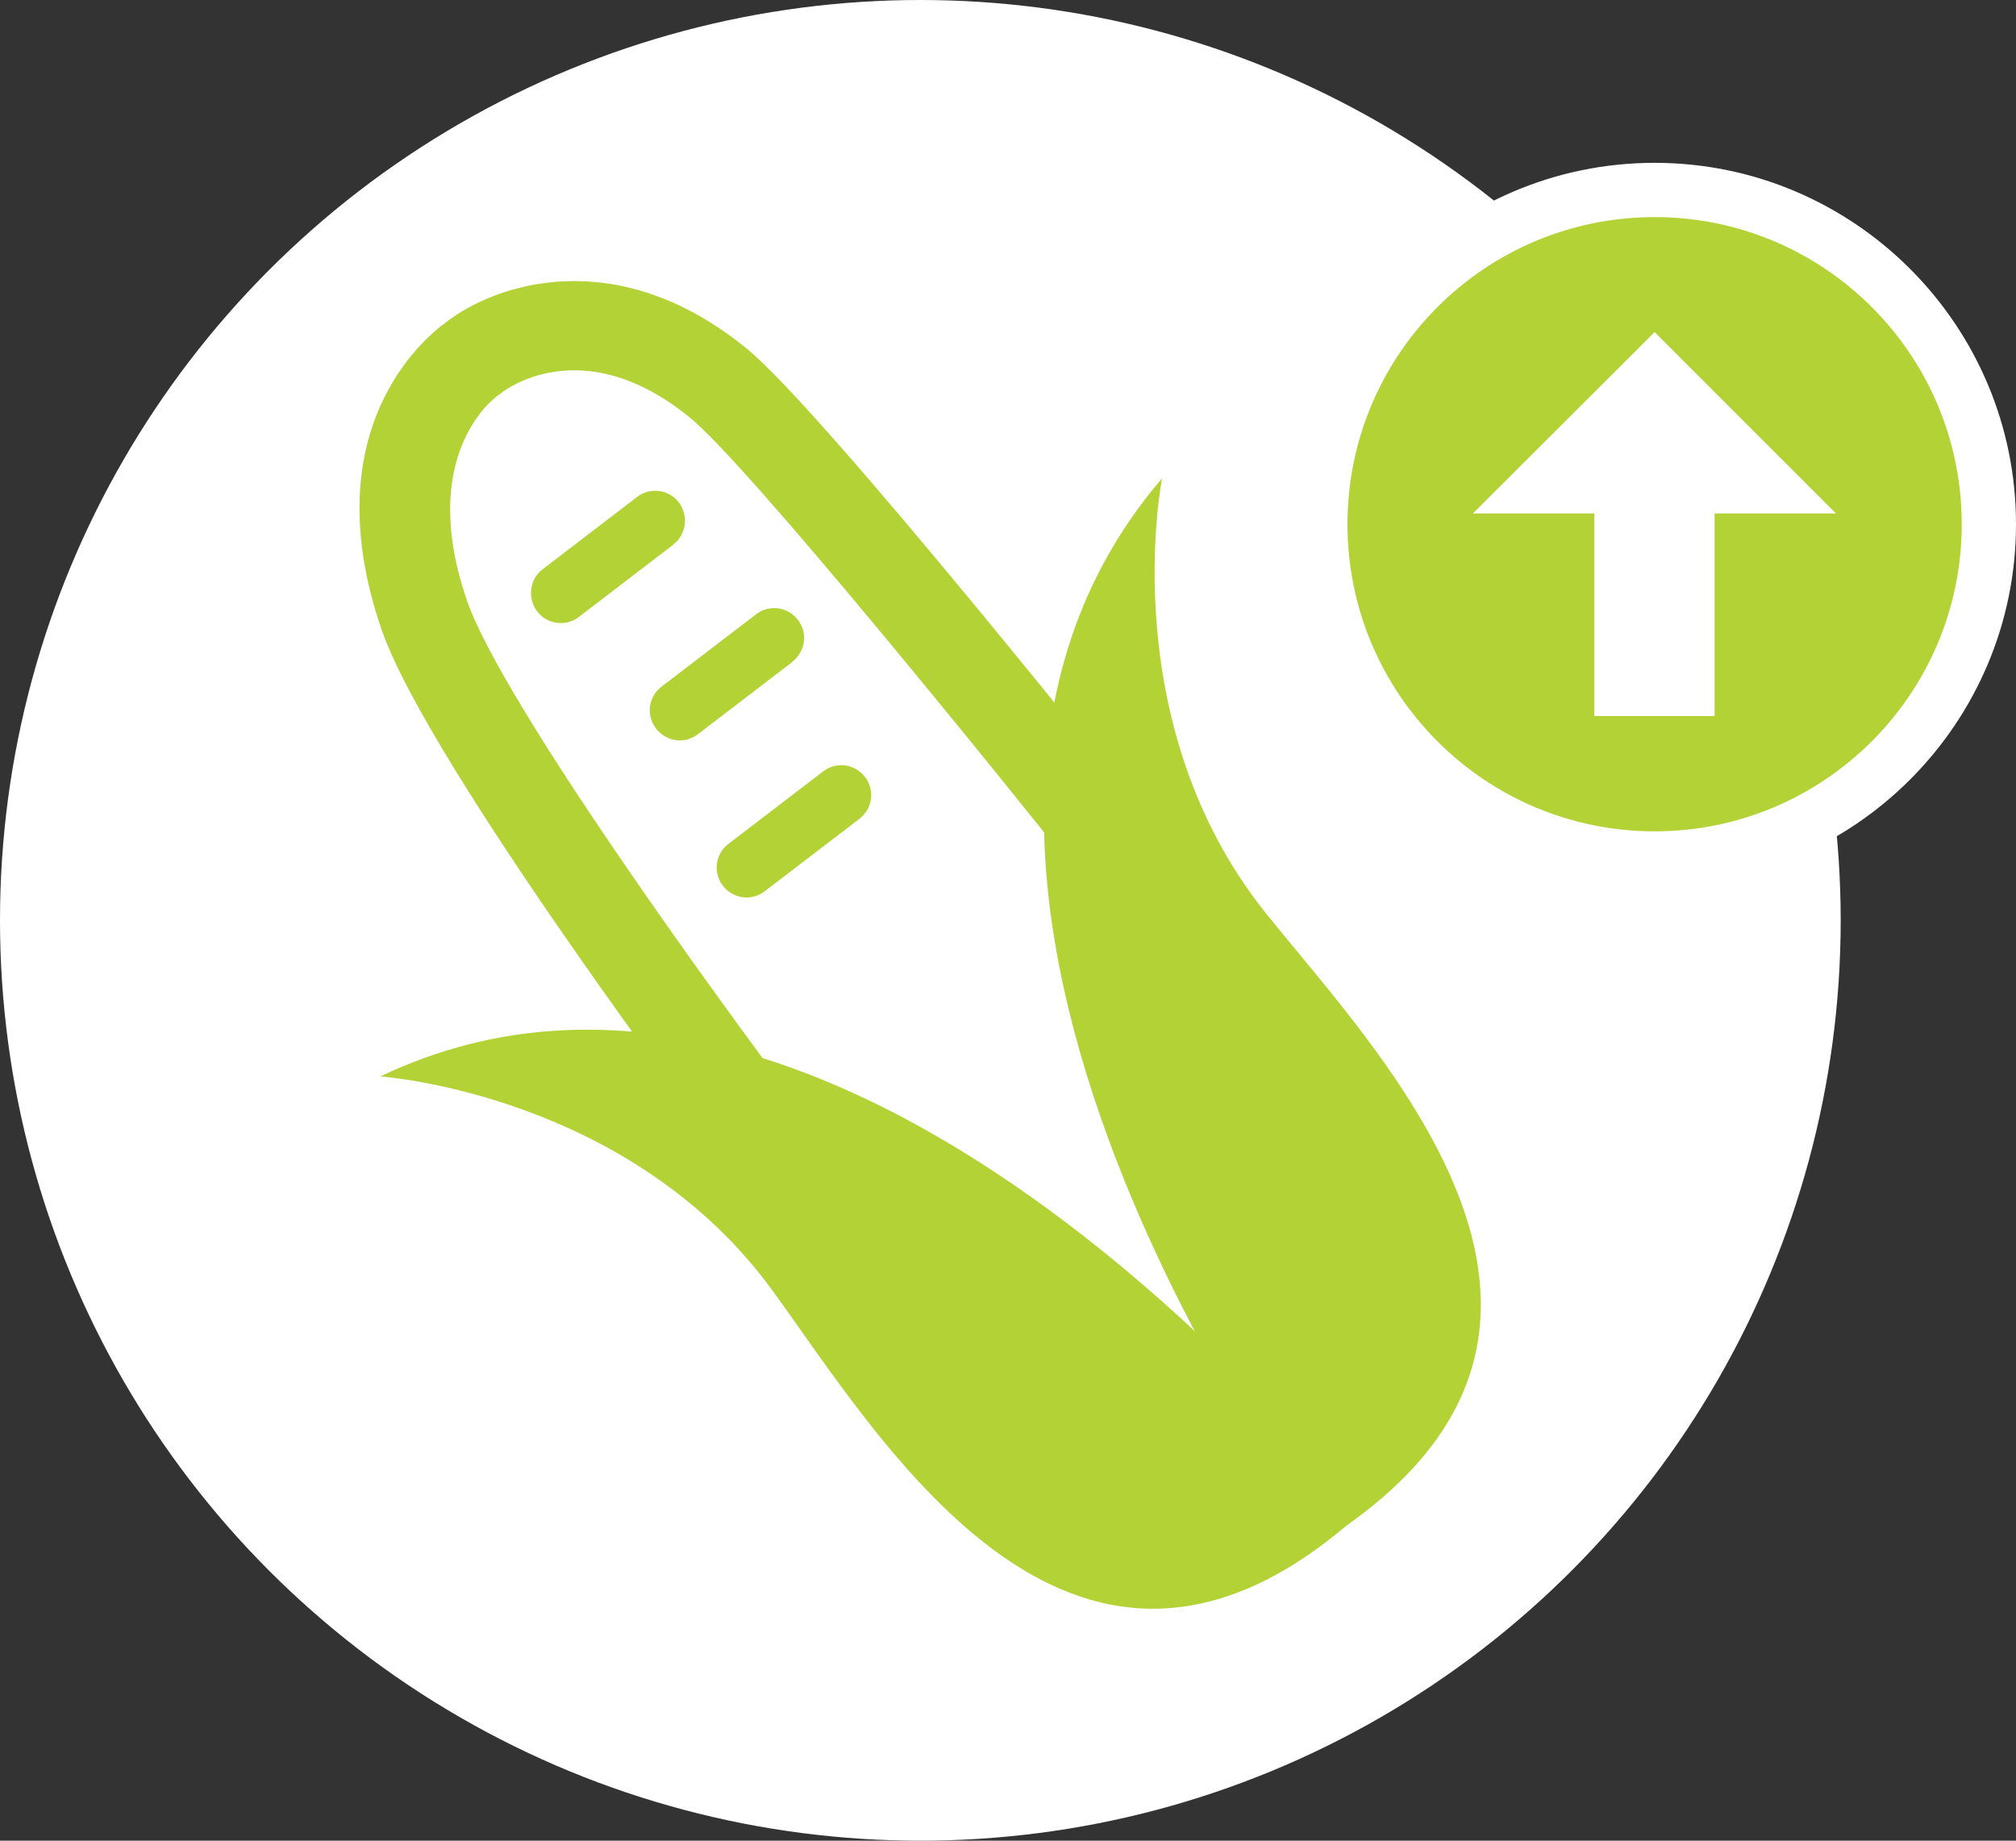
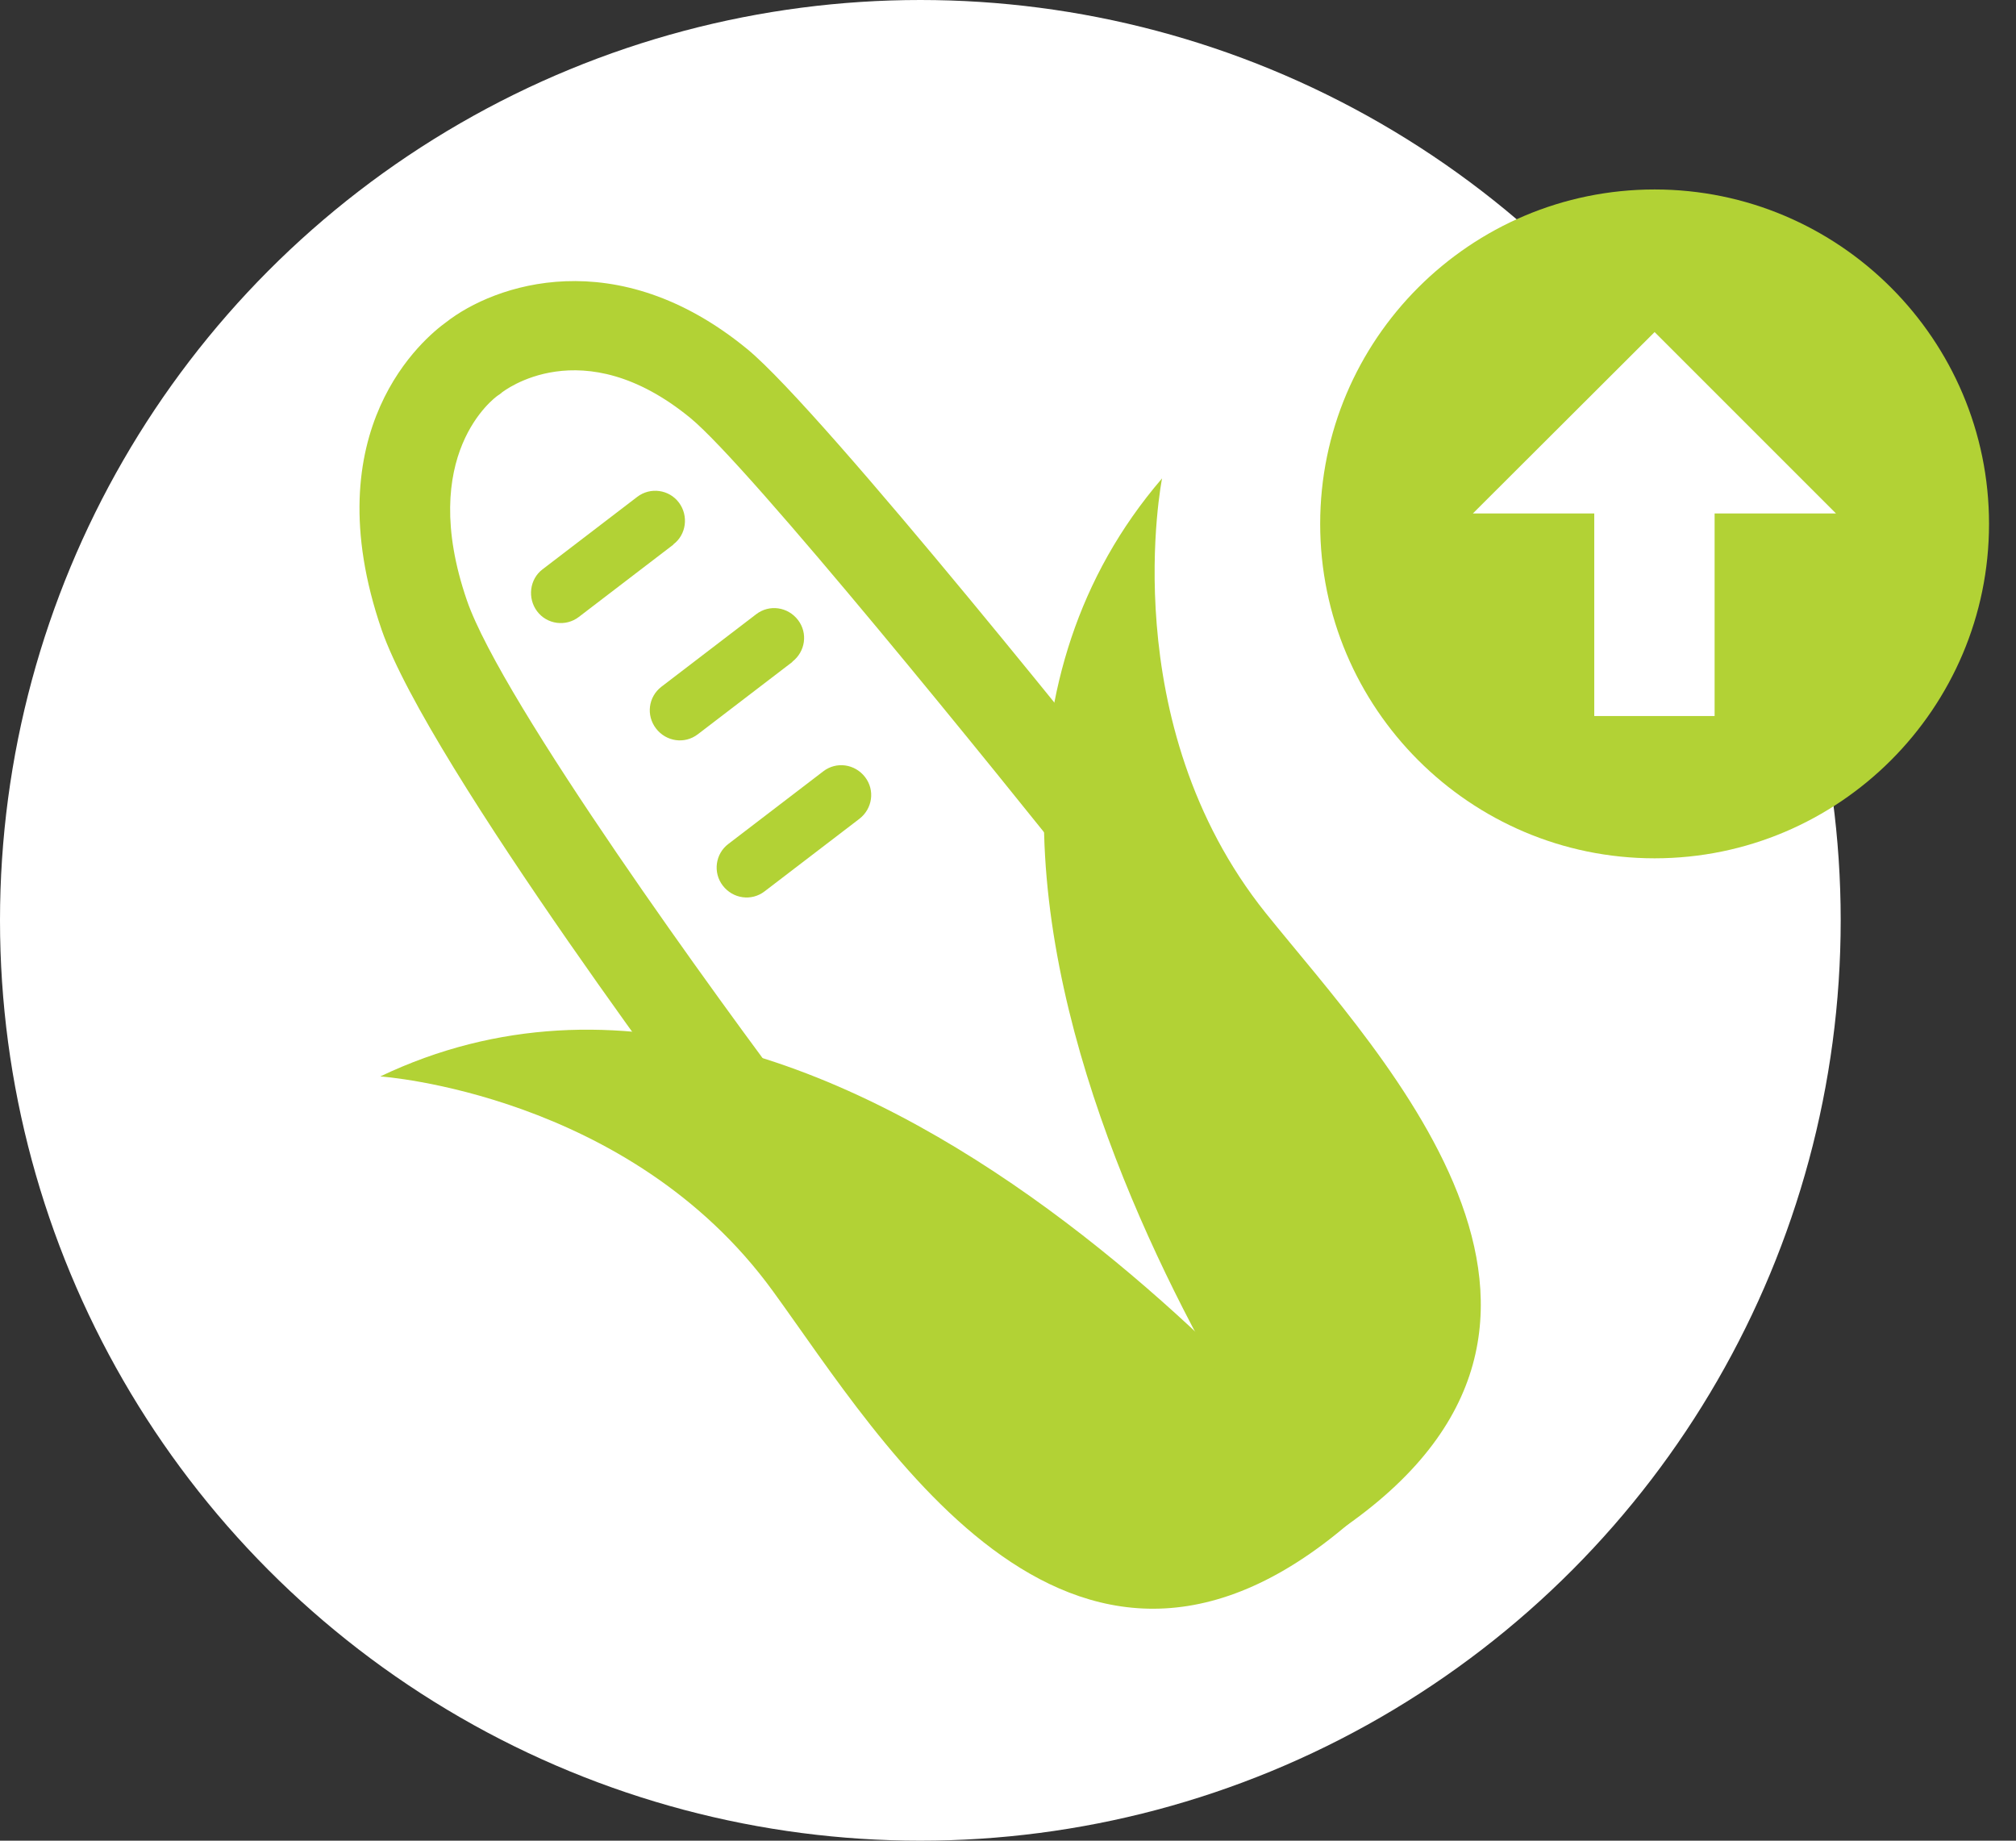
<svg xmlns="http://www.w3.org/2000/svg" viewBox="0 0 59.8 54.6" data-name="Layer 2" id="Layer_2">
  <rect x="0" y="0" width="59.8" height="54.6" fill="#333333" stroke="none" />
  <defs>
    <style>
      .cls-1 {
        fill: #fff;
      }

      .cls-2 {
        fill: #b2d235;
      }
    </style>
  </defs>
  <g data-name="Layer 1" id="Layer_1-2">
    <g>
      <circle r="27.3" cy="27.3" cx="27.3" class="cls-1" />
      <g>
        <path d="M40.43,44.82s-15.17-19.56-29.15-12.89c0,0,7.38.5,11.64,6.36,3.27,4.49,9.02,14.29,17.5,6.54Z" class="cls-2" />
        <path d="M39.28,45.7s-14.9-19.76-4.81-31.51c0,0-1.45,7.25,3.08,12.9,3.48,4.33,11.43,12.45,1.72,18.61Z" class="cls-2" />
        <path d="M23.74,32.9l-2.12,1.61c-.36-.48-8.9-11.79-10.3-15.83-2.05-5.96,1.3-8.68,1.91-9.12,1.43-1.12,5.05-2.39,8.93.79,2.28,1.87,11.2,13.07,12.21,14.34l-2.08,1.65c-2.69-3.39-10.07-12.51-11.81-13.94-3.23-2.65-5.57-.77-5.59-.76l-.06.05-.06.04c-.09.06-2.41,1.75-.92,6.08,1.04,3.02,7.5,11.92,9.9,15.09Z" class="cls-2" />
        <path d="M19.98,16.15l-2.81,2.15c-.39.3-.95.22-1.24-.17s-.22-.95.16-1.24l2.81-2.15c.39-.3.95-.22,1.24.17s.22.95-.17,1.24Z" class="cls-2" />
        <path d="M23.51,19.63l-2.81,2.15c-.39.3-.94.22-1.24-.17s-.23-.94.16-1.24l2.81-2.15c.39-.3.94-.22,1.24.17s.22.94-.17,1.24Z" class="cls-2" />
        <path d="M25.49,24.29l-2.81,2.15c-.39.3-.94.22-1.24-.17s-.22-.95.17-1.24l2.81-2.15c.39-.3.94-.22,1.24.17s.22.94-.17,1.24Z" class="cls-2" />
      </g>
      <g>
        <g>
          <path d="M49.08,25.46c-5.47,0-9.92-4.45-9.92-9.92s4.45-9.92,9.92-9.92,9.92,4.45,9.92,9.92-4.45,9.92-9.92,9.92Z" class="cls-2" />
-           <path d="M49.08,6.44c5.03,0,9.11,4.08,9.11,9.11s-4.08,9.11-9.11,9.11-9.11-4.08-9.11-9.11,4.08-9.11,9.11-9.11M49.08,4.83c-5.91,0-10.72,4.81-10.72,10.72s4.81,10.72,10.72,10.72,10.72-4.81,10.72-10.72-4.81-10.72-10.72-10.72h0Z" class="cls-1" />
        </g>
        <polygon points="54.46 15.23 49.08 9.85 43.69 15.23 47.29 15.23 47.29 21.24 50.86 21.24 50.86 15.23 54.46 15.23" class="cls-1" />
      </g>
    </g>
  </g>
</svg>